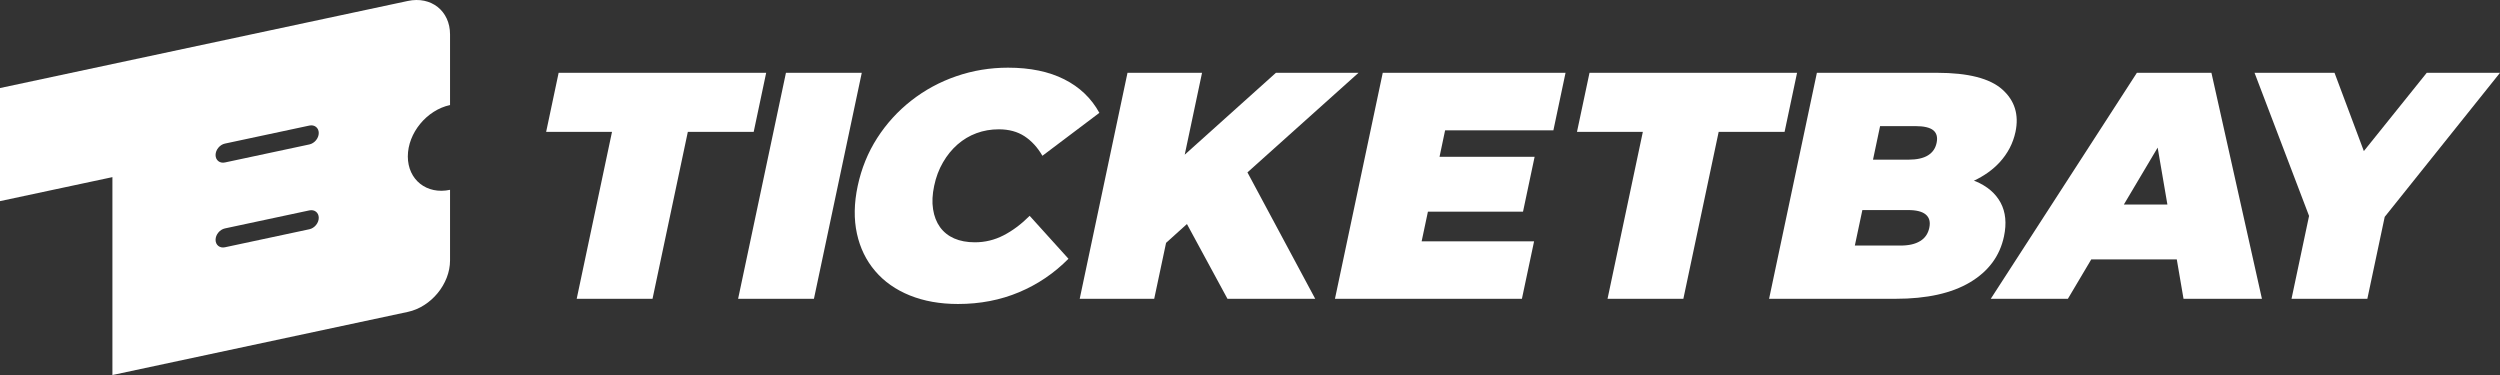
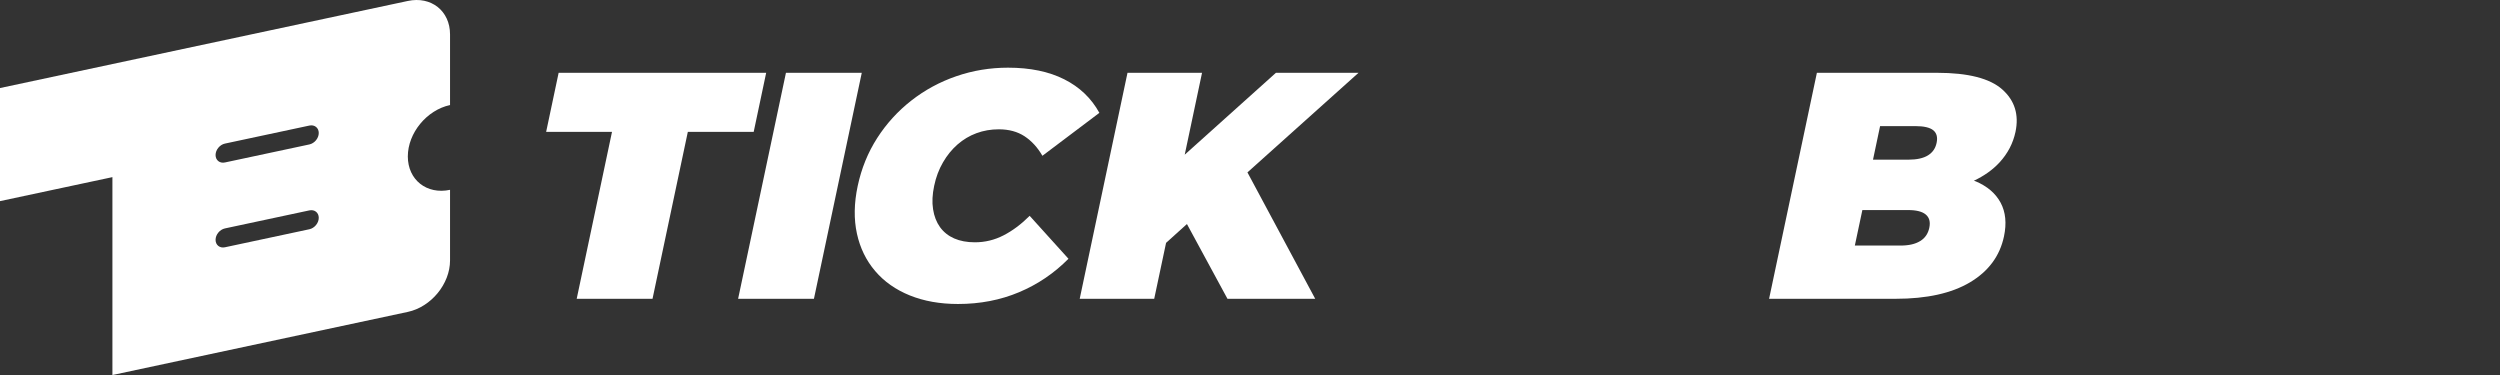
<svg xmlns="http://www.w3.org/2000/svg" width="200" height="30" viewBox="0 0 200 30" fill="none">
  <rect x="0" y="0" width="200" height="30" fill="#333333" stroke="none" />
  <path d="M36.003 8.4V2.747C36.003 0.874 34.49 -0.322 32.626 0.077L0 7.044V16.09L8.993 14.171V30H9.003L32.626 24.952C34.49 24.553 36.003 22.712 36.003 20.84V15.186C34.139 15.585 32.626 14.389 32.626 12.516C32.626 10.643 34.139 8.803 36.003 8.404V8.4ZM24.75 18.34L17.996 19.782C17.582 19.871 17.245 19.604 17.245 19.188C17.245 18.771 17.582 18.362 17.996 18.273L24.75 16.831C25.164 16.742 25.501 17.009 25.501 17.425C25.501 17.842 25.164 18.251 24.75 18.34ZM24.75 11.555L17.996 12.997C17.582 13.086 17.245 12.819 17.245 12.402C17.245 11.986 17.582 11.576 17.996 11.487L24.75 10.045C25.164 9.956 25.501 10.223 25.501 10.64C25.501 11.056 25.164 11.466 24.75 11.555Z" fill="white" />
  <path d="M43.691 10.552H48.96L46.136 23.903H52.202L55.026 10.552H60.295L61.294 5.824H44.691L43.691 10.552Z" fill="white" />
  <path d="M59.049 23.903H65.115L68.942 5.824H62.876L59.049 23.903Z" fill="white" />
  <path d="M76.601 11.559C77.054 11.164 77.558 10.861 78.117 10.655C78.677 10.448 79.272 10.345 79.907 10.345C80.711 10.345 81.395 10.53 81.962 10.9C82.525 11.271 83.004 11.79 83.393 12.463L87.95 9.028C87.305 7.856 86.37 6.963 85.137 6.343C83.907 5.724 82.408 5.414 80.644 5.414C79.205 5.414 77.823 5.642 76.502 6.098C75.18 6.553 73.979 7.205 72.902 8.049C71.825 8.892 70.914 9.893 70.173 11.046C69.433 12.2 68.915 13.474 68.618 14.866C68.32 16.258 68.302 17.537 68.554 18.69C68.806 19.843 69.295 20.844 70.014 21.684C70.733 22.528 71.658 23.179 72.788 23.635C73.919 24.091 75.201 24.319 76.64 24.319C78.404 24.319 80.034 24.005 81.53 23.375C83.025 22.745 84.339 21.855 85.477 20.701L82.373 17.266C81.7 17.939 81.002 18.459 80.282 18.829C79.563 19.199 78.798 19.384 77.993 19.384C77.359 19.384 76.806 19.281 76.335 19.075C75.864 18.868 75.488 18.565 75.201 18.17C74.918 17.775 74.73 17.298 74.645 16.735C74.556 16.177 74.588 15.553 74.734 14.863C74.879 14.172 75.113 13.549 75.439 12.99C75.761 12.431 76.151 11.954 76.604 11.555L76.601 11.559Z" fill="white" />
  <path d="M108.682 5.824H102.074L94.778 12.375L96.163 5.824H90.2L86.377 23.903H92.337L93.286 19.428L94.955 17.922L98.197 23.903H105.217L99.795 13.792L108.682 5.824Z" fill="white" />
-   <path d="M114.234 16.932H121.842L122.77 12.542H115.163L115.609 10.424H124.272L125.243 5.824H110.62L106.797 23.903H121.753L122.727 19.307H113.731L114.234 16.932Z" fill="white" />
-   <path d="M126.158 10.552H131.427L128.603 23.903H134.669L137.493 10.552H142.766L143.765 5.824H127.161L126.158 10.552Z" fill="white" />
  <path d="M158.046 14.504C158.004 14.486 157.954 14.472 157.911 14.458C158.726 14.073 159.414 13.589 159.963 12.994C160.618 12.279 161.044 11.467 161.239 10.552C161.529 9.174 161.178 8.042 160.183 7.156C159.187 6.269 157.447 5.824 154.963 5.824H145.351L141.527 23.903H151.654C154.138 23.903 156.122 23.465 157.6 22.586C159.077 21.706 159.984 20.485 160.317 18.919C160.541 17.868 160.452 16.968 160.052 16.22C159.651 15.472 158.985 14.899 158.05 14.504H158.046ZM153.234 10.089C153.918 10.089 154.397 10.203 154.666 10.424C154.935 10.648 155.024 10.983 154.928 11.431C154.832 11.88 154.609 12.193 154.244 12.425C153.876 12.656 153.351 12.774 152.667 12.774H149.84L150.407 10.089H153.234ZM153.617 19.282C153.231 19.524 152.706 19.645 152.037 19.645H148.387L148.989 16.804H152.639C153.309 16.804 153.784 16.925 154.067 17.167C154.35 17.409 154.443 17.762 154.343 18.228C154.244 18.694 154.003 19.047 153.617 19.285V19.282Z" fill="white" />
-   <path d="M170.951 5.824L159.262 23.903H165.431L167.301 20.752H174.143L174.682 23.903H180.954L176.914 5.824H170.951ZM169.909 16.362L172.613 11.809L173.392 16.362H169.909Z" fill="white" />
-   <path d="M200 5.824H194.14L189.108 12.087L186.762 5.824H180.363L184.725 17.274L183.322 23.903H189.388L190.777 17.349L200 5.824Z" fill="white" />
</svg>